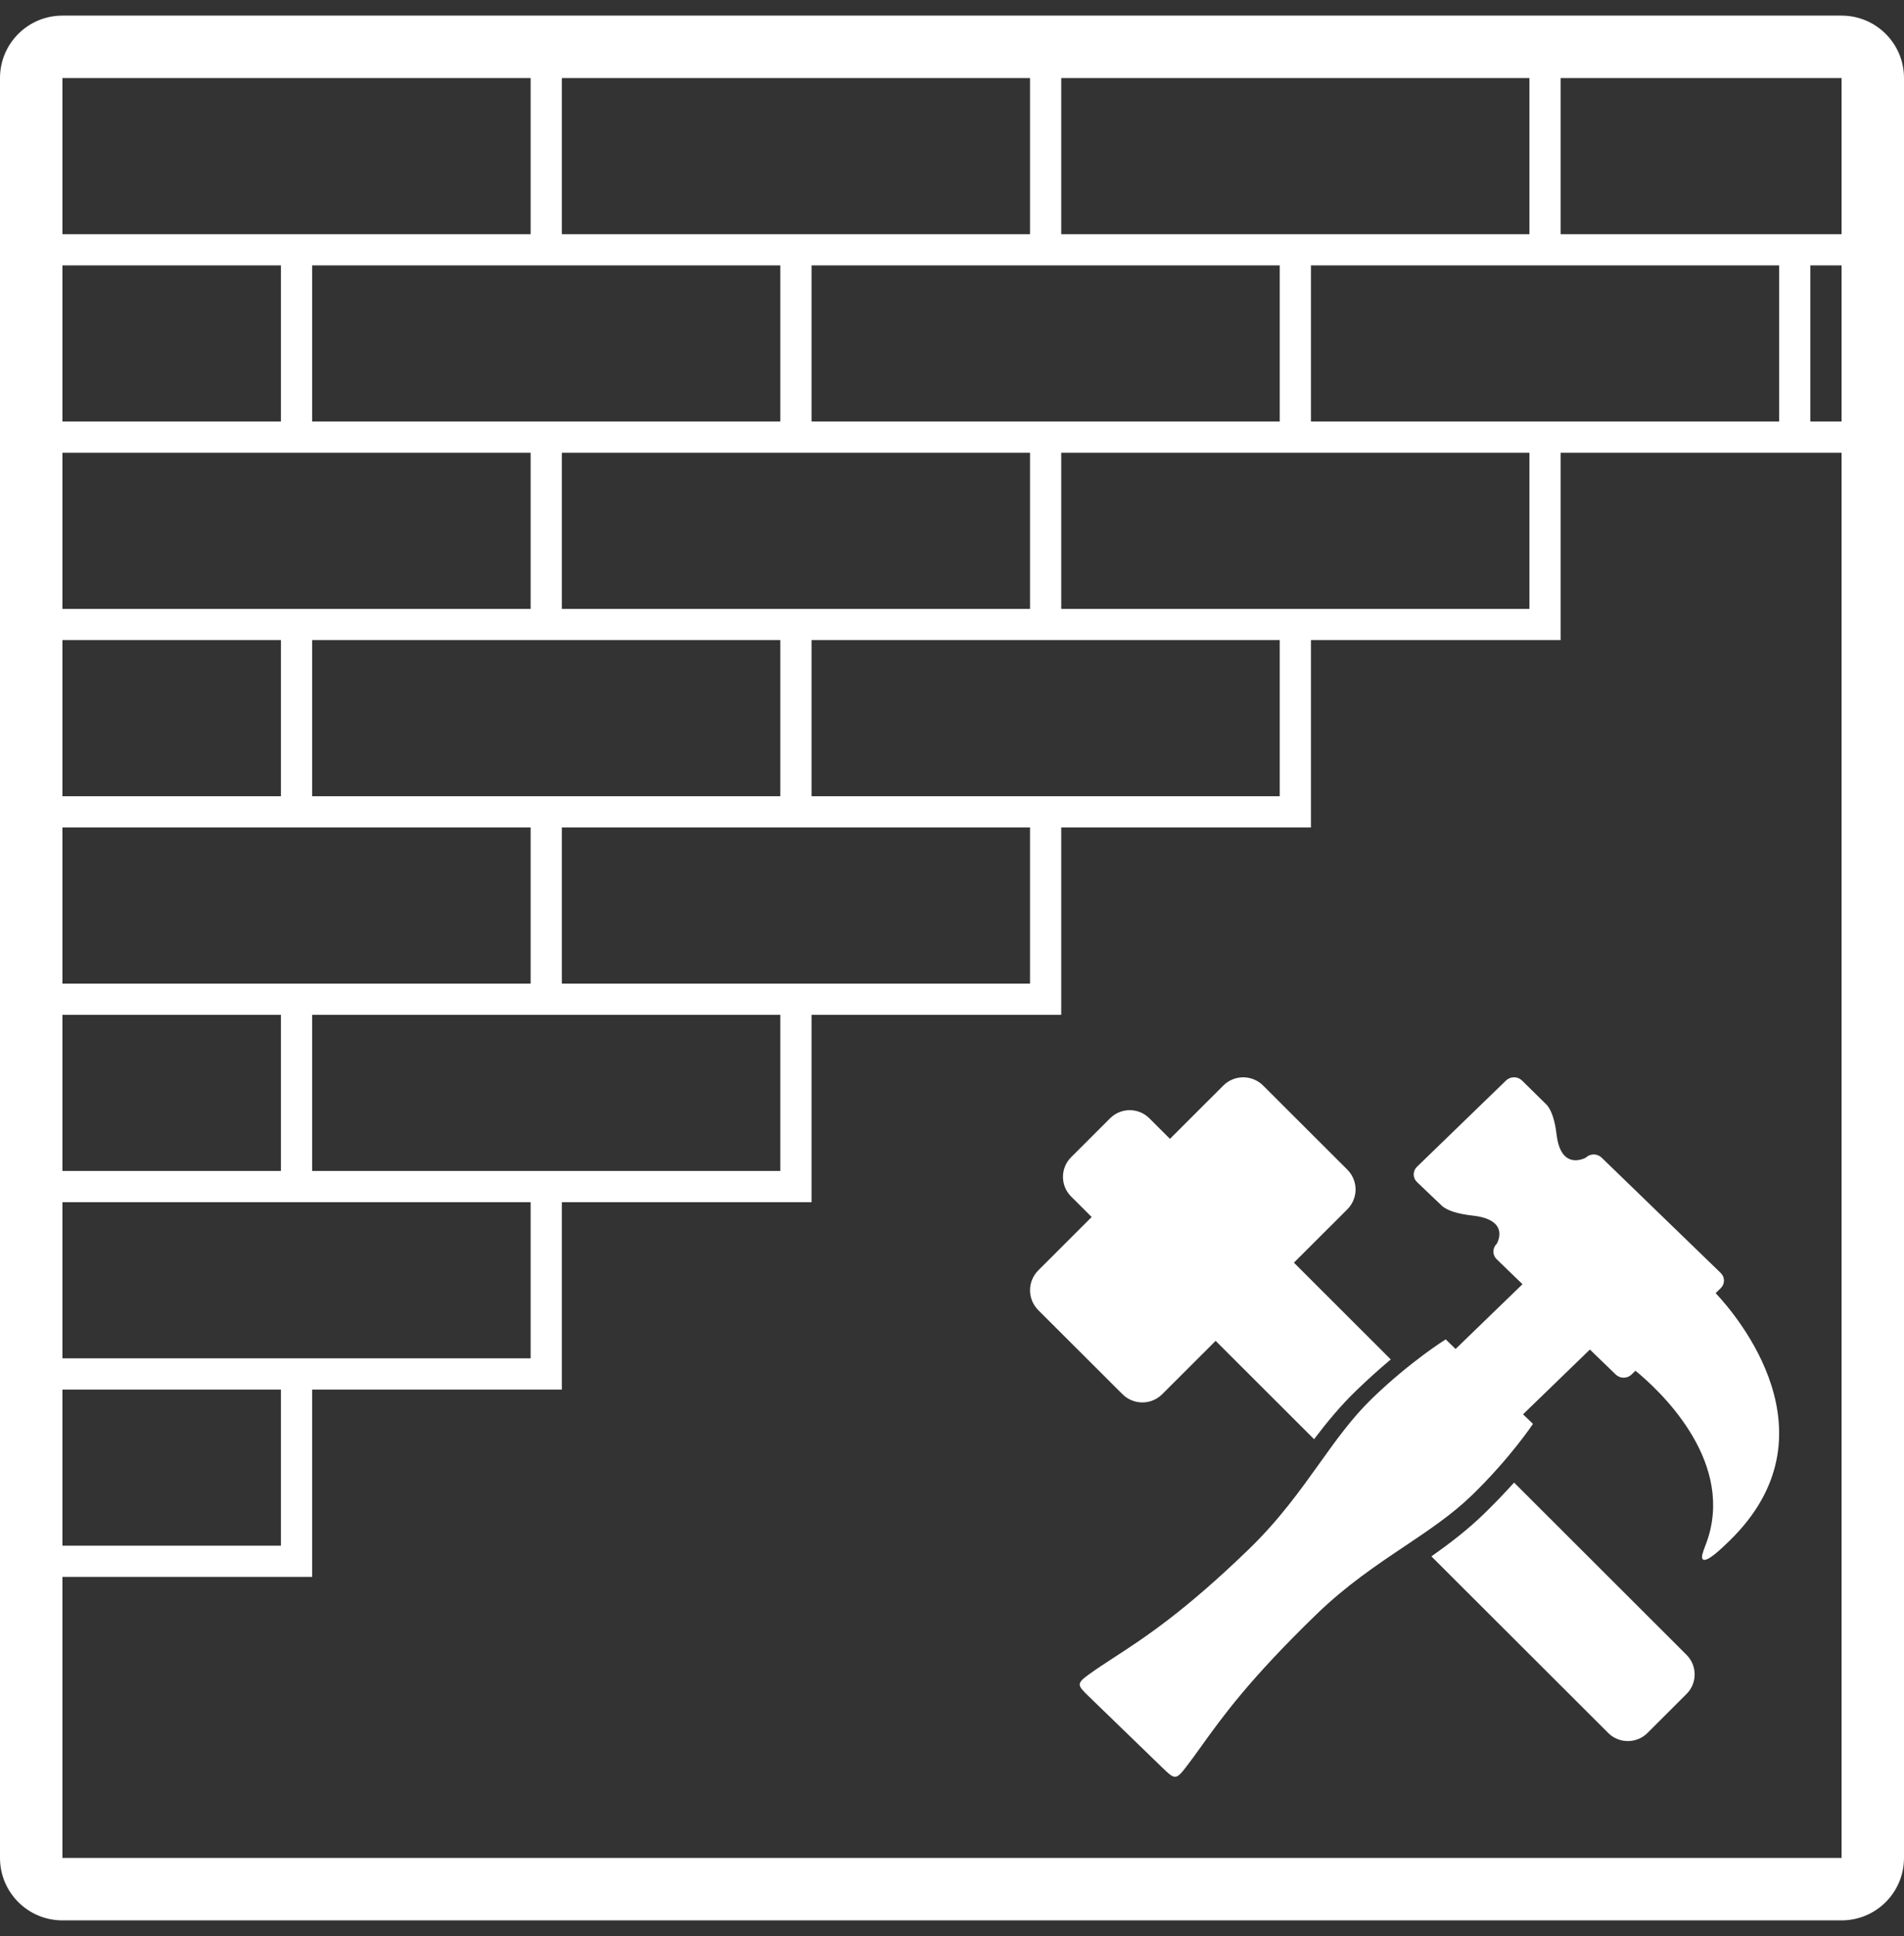
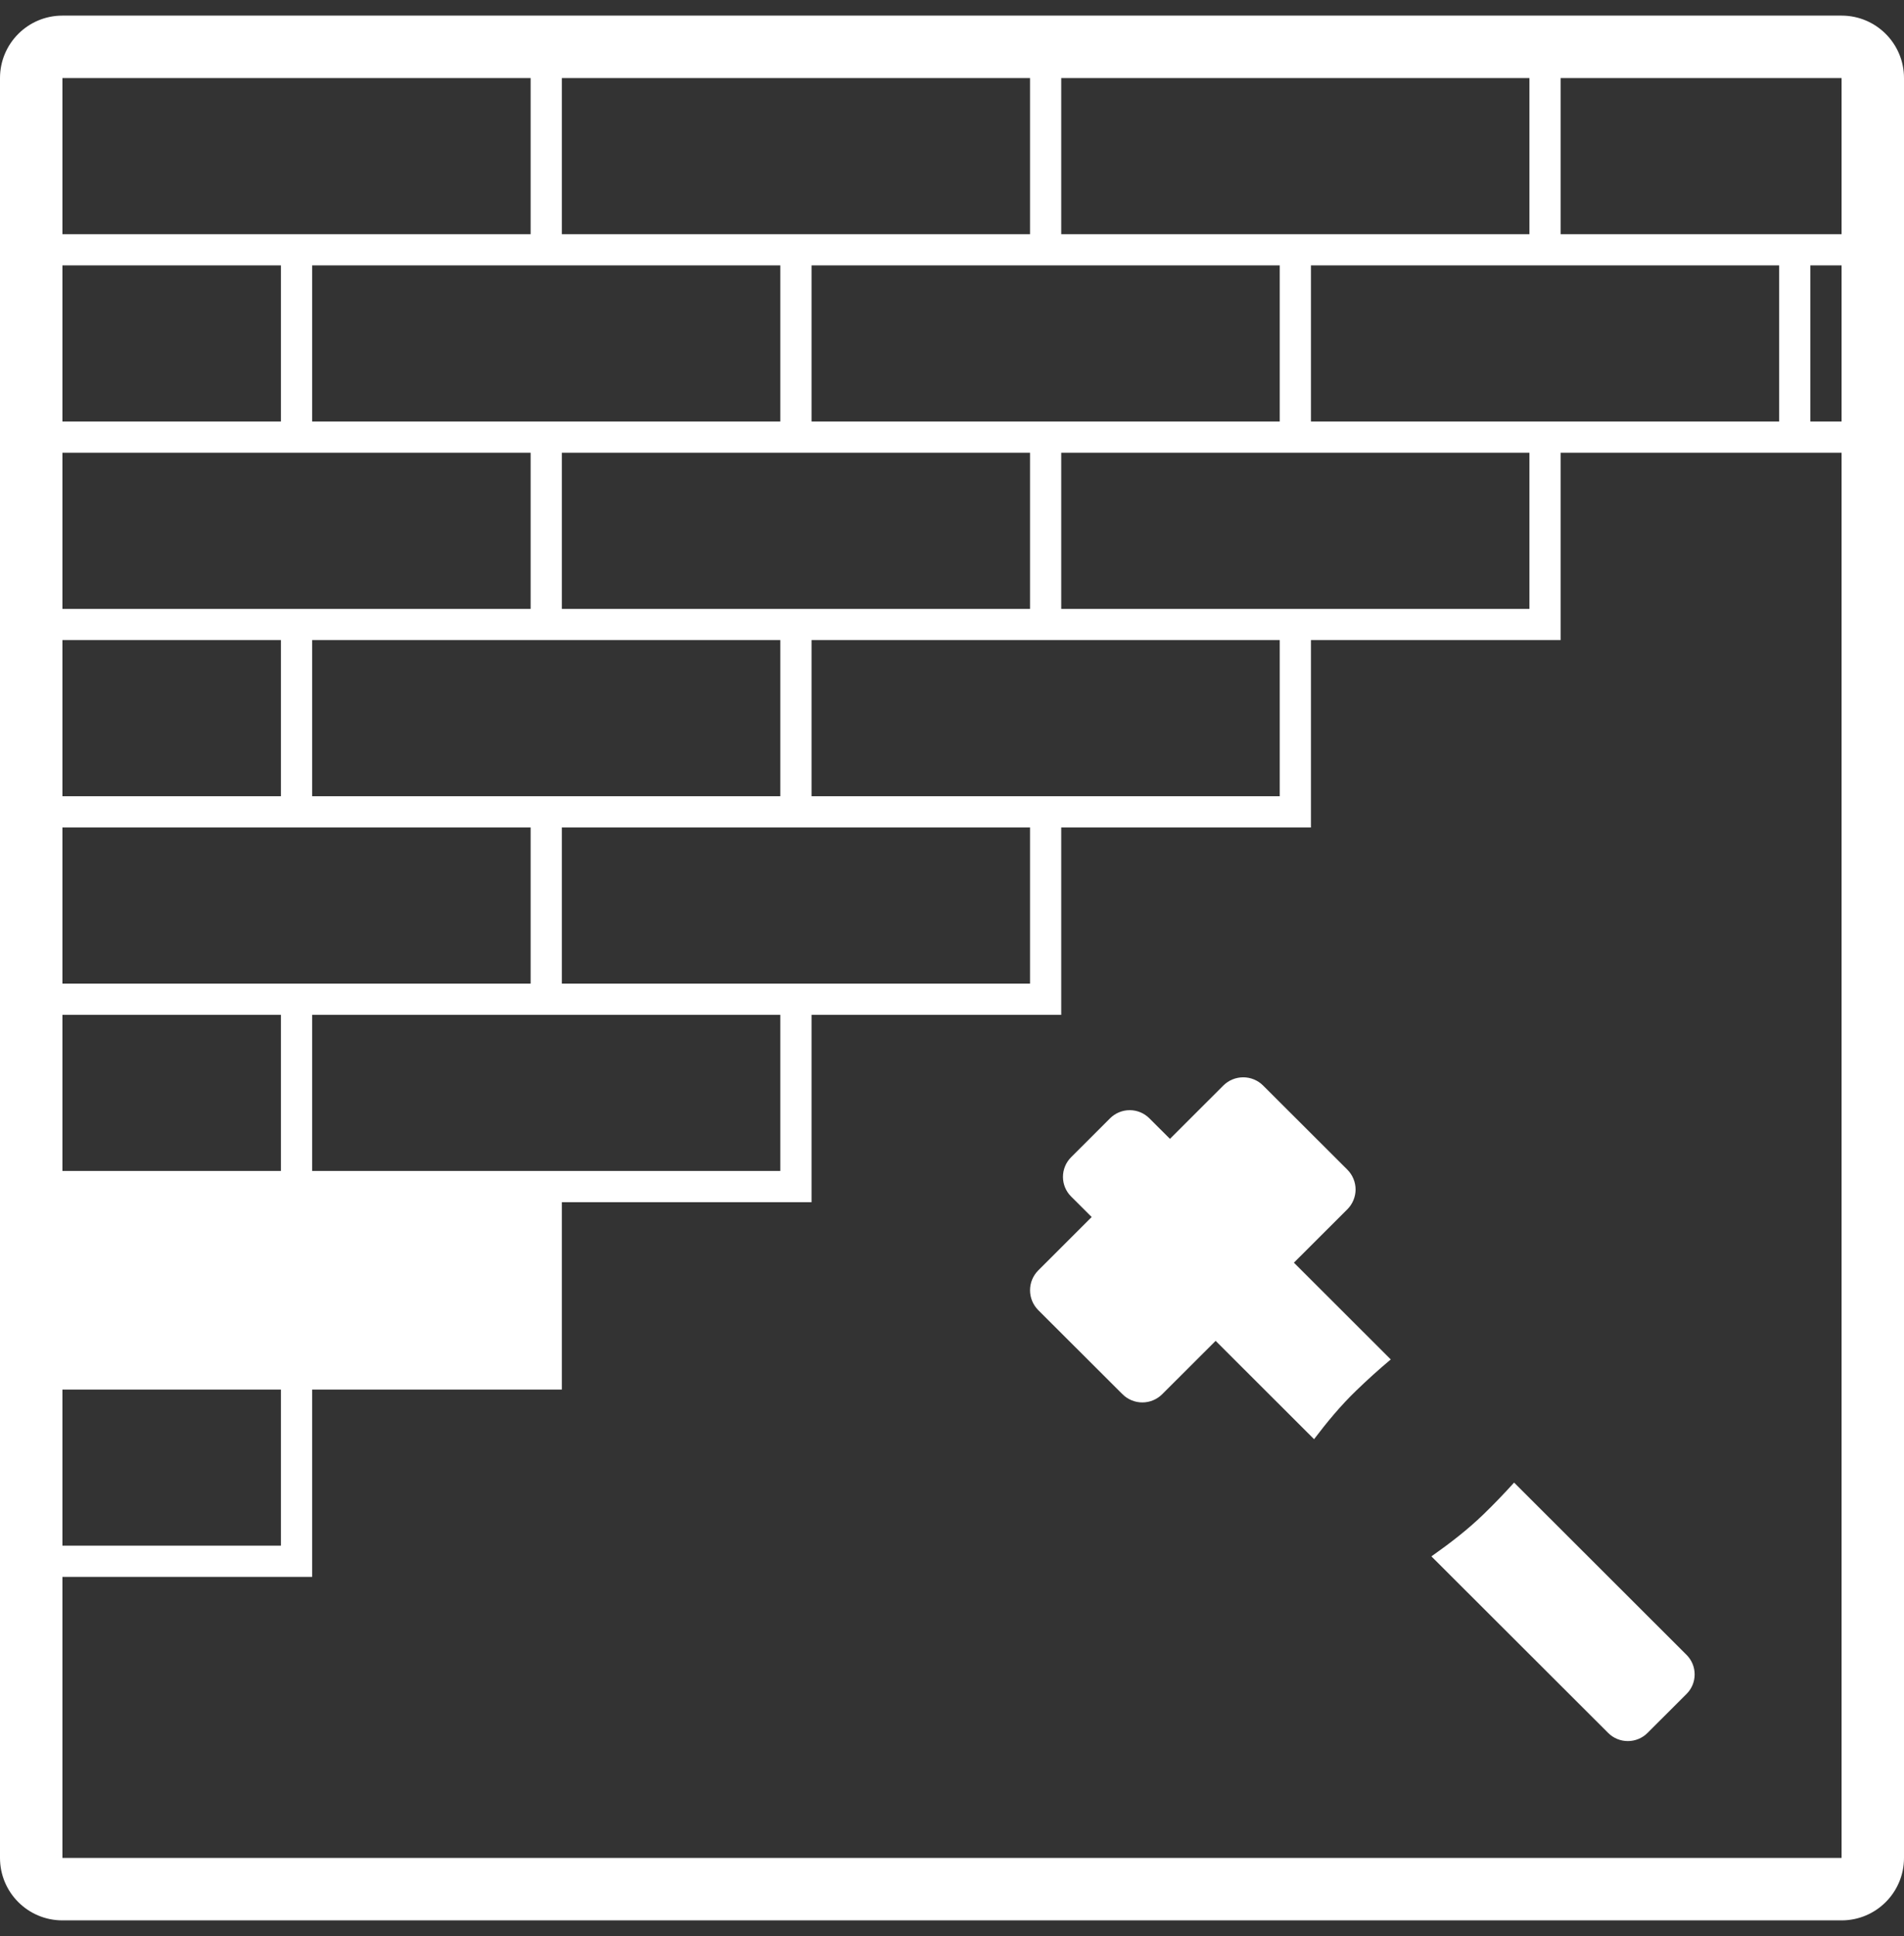
<svg xmlns="http://www.w3.org/2000/svg" width="61" height="62" viewBox="0 0 61 62" fill="none">
  <rect x="0" y="0" width="61" height="62" fill="#333333" stroke="none" />
-   <path fill-rule="evenodd" clip-rule="evenodd" d="M2 0.5C0.895 0.5 0 1.395 0 2.5V59.5C0 60.605 0.895 61.5 2 61.5H59C60.105 61.5 61 60.605 61 59.5V2.5C61 1.395 60.105 0.5 59 0.5H2ZM50 7.5V2.5H59V7.5H50ZM58 8.5H59V13.5H58V8.5ZM50 14.5H59V59.5H2V50.5H10V44.5H18V38.5H26V32.5H34V26.5H42V20.5H50V14.5ZM9 49.5H2V44.5H9V49.5ZM17 43.5H2V38.5H17V43.5ZM9 37.5H2V32.5H9V37.5ZM17 31.5H2V26.5H17V31.5ZM9 25.5H2V20.5H9V25.5ZM17 19.5H2V14.5H17V19.5ZM9 13.5H2V8.5H9V13.5ZM17 7.5H2V2.5H17V7.5ZM18 7.5V2.5H33V7.5H18ZM34 7.5V2.5H49V7.5H34ZM25 37.5H10V32.5H25V37.5ZM41 25.5V20.5H26V25.5H41ZM25 25.5V20.5H10V25.5H25ZM33 26.5H18V31.5H33V26.5ZM25 13.5H10V8.5H25V13.5ZM41 13.5H26V8.5H41V13.5ZM57 13.5H42V8.5H57V13.5ZM18 19.5V14.5H33V19.5H18ZM34 19.5V14.5H49V19.5H34Z" fill="white" />
-   <path d="M55.127 41.255L54.965 41.412C55.656 42.146 58.895 45.944 55.419 49.334C55.146 49.601 54.676 50.054 54.553 49.936C54.493 49.877 54.553 49.718 54.63 49.514C54.667 49.416 54.708 49.307 54.741 49.194C55.488 46.664 53.128 44.496 52.396 43.898L52.27 44.02C52.202 44.085 52.112 44.121 52.018 44.121C51.924 44.121 51.833 44.085 51.765 44.02L50.937 43.219L48.795 45.293L49.113 45.6C49.113 45.6 48.39 46.691 47.152 47.89C46.516 48.506 45.783 48.996 45 49.521C44.102 50.122 43.138 50.768 42.174 51.701C40.029 53.778 39.164 54.982 38.492 55.918C38.314 56.166 38.15 56.395 37.978 56.616C37.67 57.015 37.62 56.977 37.242 56.612L34.89 54.335C34.512 53.969 34.474 53.922 34.886 53.623C35.143 53.438 35.412 53.263 35.708 53.07C36.676 52.441 37.936 51.62 40.014 49.61C40.978 48.676 41.646 47.742 42.268 46.873C42.809 46.116 43.316 45.408 43.952 44.792C45.19 43.593 46.317 42.894 46.317 42.894L46.634 43.201L48.777 41.127L47.95 40.326C47.916 40.294 47.89 40.256 47.872 40.214C47.854 40.172 47.844 40.127 47.844 40.081C47.844 40.035 47.854 39.99 47.872 39.948C47.89 39.906 47.916 39.868 47.95 39.836C47.95 39.836 48.417 39.07 47.191 38.931C46.697 38.876 46.389 38.772 46.214 38.633C46.193 38.617 45.397 37.855 45.397 37.855C45.364 37.824 45.337 37.786 45.319 37.744C45.301 37.702 45.292 37.657 45.292 37.611C45.292 37.565 45.301 37.52 45.319 37.478C45.337 37.436 45.364 37.398 45.397 37.366L48.252 34.601C48.321 34.536 48.411 34.5 48.505 34.5C48.6 34.5 48.691 34.536 48.759 34.601C48.759 34.601 49.545 35.373 49.563 35.392C49.705 35.563 49.813 35.861 49.87 36.338C50.014 37.525 50.806 37.073 50.806 37.073C50.874 37.008 50.964 36.971 51.059 36.971C51.153 36.971 51.244 37.008 51.312 37.073L55.127 40.766C55.16 40.798 55.187 40.836 55.205 40.878C55.223 40.92 55.232 40.965 55.232 41.011C55.232 41.056 55.223 41.102 55.205 41.144C55.187 41.185 55.16 41.223 55.127 41.255Z" fill="white" />
+   <path fill-rule="evenodd" clip-rule="evenodd" d="M2 0.5C0.895 0.5 0 1.395 0 2.5V59.5C0 60.605 0.895 61.5 2 61.5H59C60.105 61.5 61 60.605 61 59.5V2.5C61 1.395 60.105 0.5 59 0.5H2ZM50 7.5V2.5H59V7.5H50ZM58 8.5H59V13.5H58V8.5ZM50 14.5H59V59.5H2V50.5H10V44.5H18V38.5H26V32.5H34V26.5H42V20.5H50V14.5ZM9 49.5H2V44.5H9V49.5ZM17 43.5H2H17V43.5ZM9 37.5H2V32.5H9V37.5ZM17 31.5H2V26.5H17V31.5ZM9 25.5H2V20.5H9V25.5ZM17 19.5H2V14.5H17V19.5ZM9 13.5H2V8.5H9V13.5ZM17 7.5H2V2.5H17V7.5ZM18 7.5V2.5H33V7.5H18ZM34 7.5V2.5H49V7.5H34ZM25 37.5H10V32.5H25V37.5ZM41 25.5V20.5H26V25.5H41ZM25 25.5V20.5H10V25.5H25ZM33 26.5H18V31.5H33V26.5ZM25 13.5H10V8.5H25V13.5ZM41 13.5H26V8.5H41V13.5ZM57 13.5H42V8.5H57V13.5ZM18 19.5V14.5H33V19.5H18ZM34 19.5V14.5H49V19.5H34Z" fill="white" />
  <path d="M47.529 48.495C47.867 48.168 48.193 47.829 48.508 47.48L54.033 52.997C54.2 53.163 54.293 53.388 54.293 53.623C54.293 53.858 54.2 54.083 54.033 54.249L52.779 55.501C52.612 55.666 52.387 55.758 52.153 55.758C51.918 55.758 51.692 55.666 51.526 55.501L45.859 49.843C46.455 49.423 47.017 48.991 47.529 48.495Z" fill="white" />
  <path d="M38.946 42.941L37.232 44.652C37.064 44.819 36.836 44.913 36.598 44.913C36.361 44.913 36.133 44.819 35.964 44.652L33.261 41.955C33.094 41.786 33 41.558 33 41.321C33 41.083 33.094 40.855 33.261 40.687L34.975 38.975L34.313 38.315C34.148 38.149 34.055 37.924 34.055 37.689C34.055 37.455 34.148 37.23 34.313 37.063L35.567 35.811C35.734 35.646 35.959 35.553 36.194 35.553C36.429 35.553 36.654 35.646 36.821 35.812L37.483 36.472L39.195 34.762C39.364 34.594 39.593 34.501 39.831 34.501C40.069 34.501 40.297 34.595 40.466 34.763L43.167 37.459C43.25 37.543 43.316 37.641 43.361 37.75C43.406 37.859 43.43 37.975 43.43 38.093C43.43 38.211 43.406 38.327 43.361 38.436C43.316 38.545 43.25 38.644 43.167 38.727L41.454 40.437L44.557 43.536C44.174 43.857 43.802 44.193 43.443 44.541C42.95 45.017 42.518 45.539 42.1 46.09L38.946 42.941Z" fill="white" />
</svg>